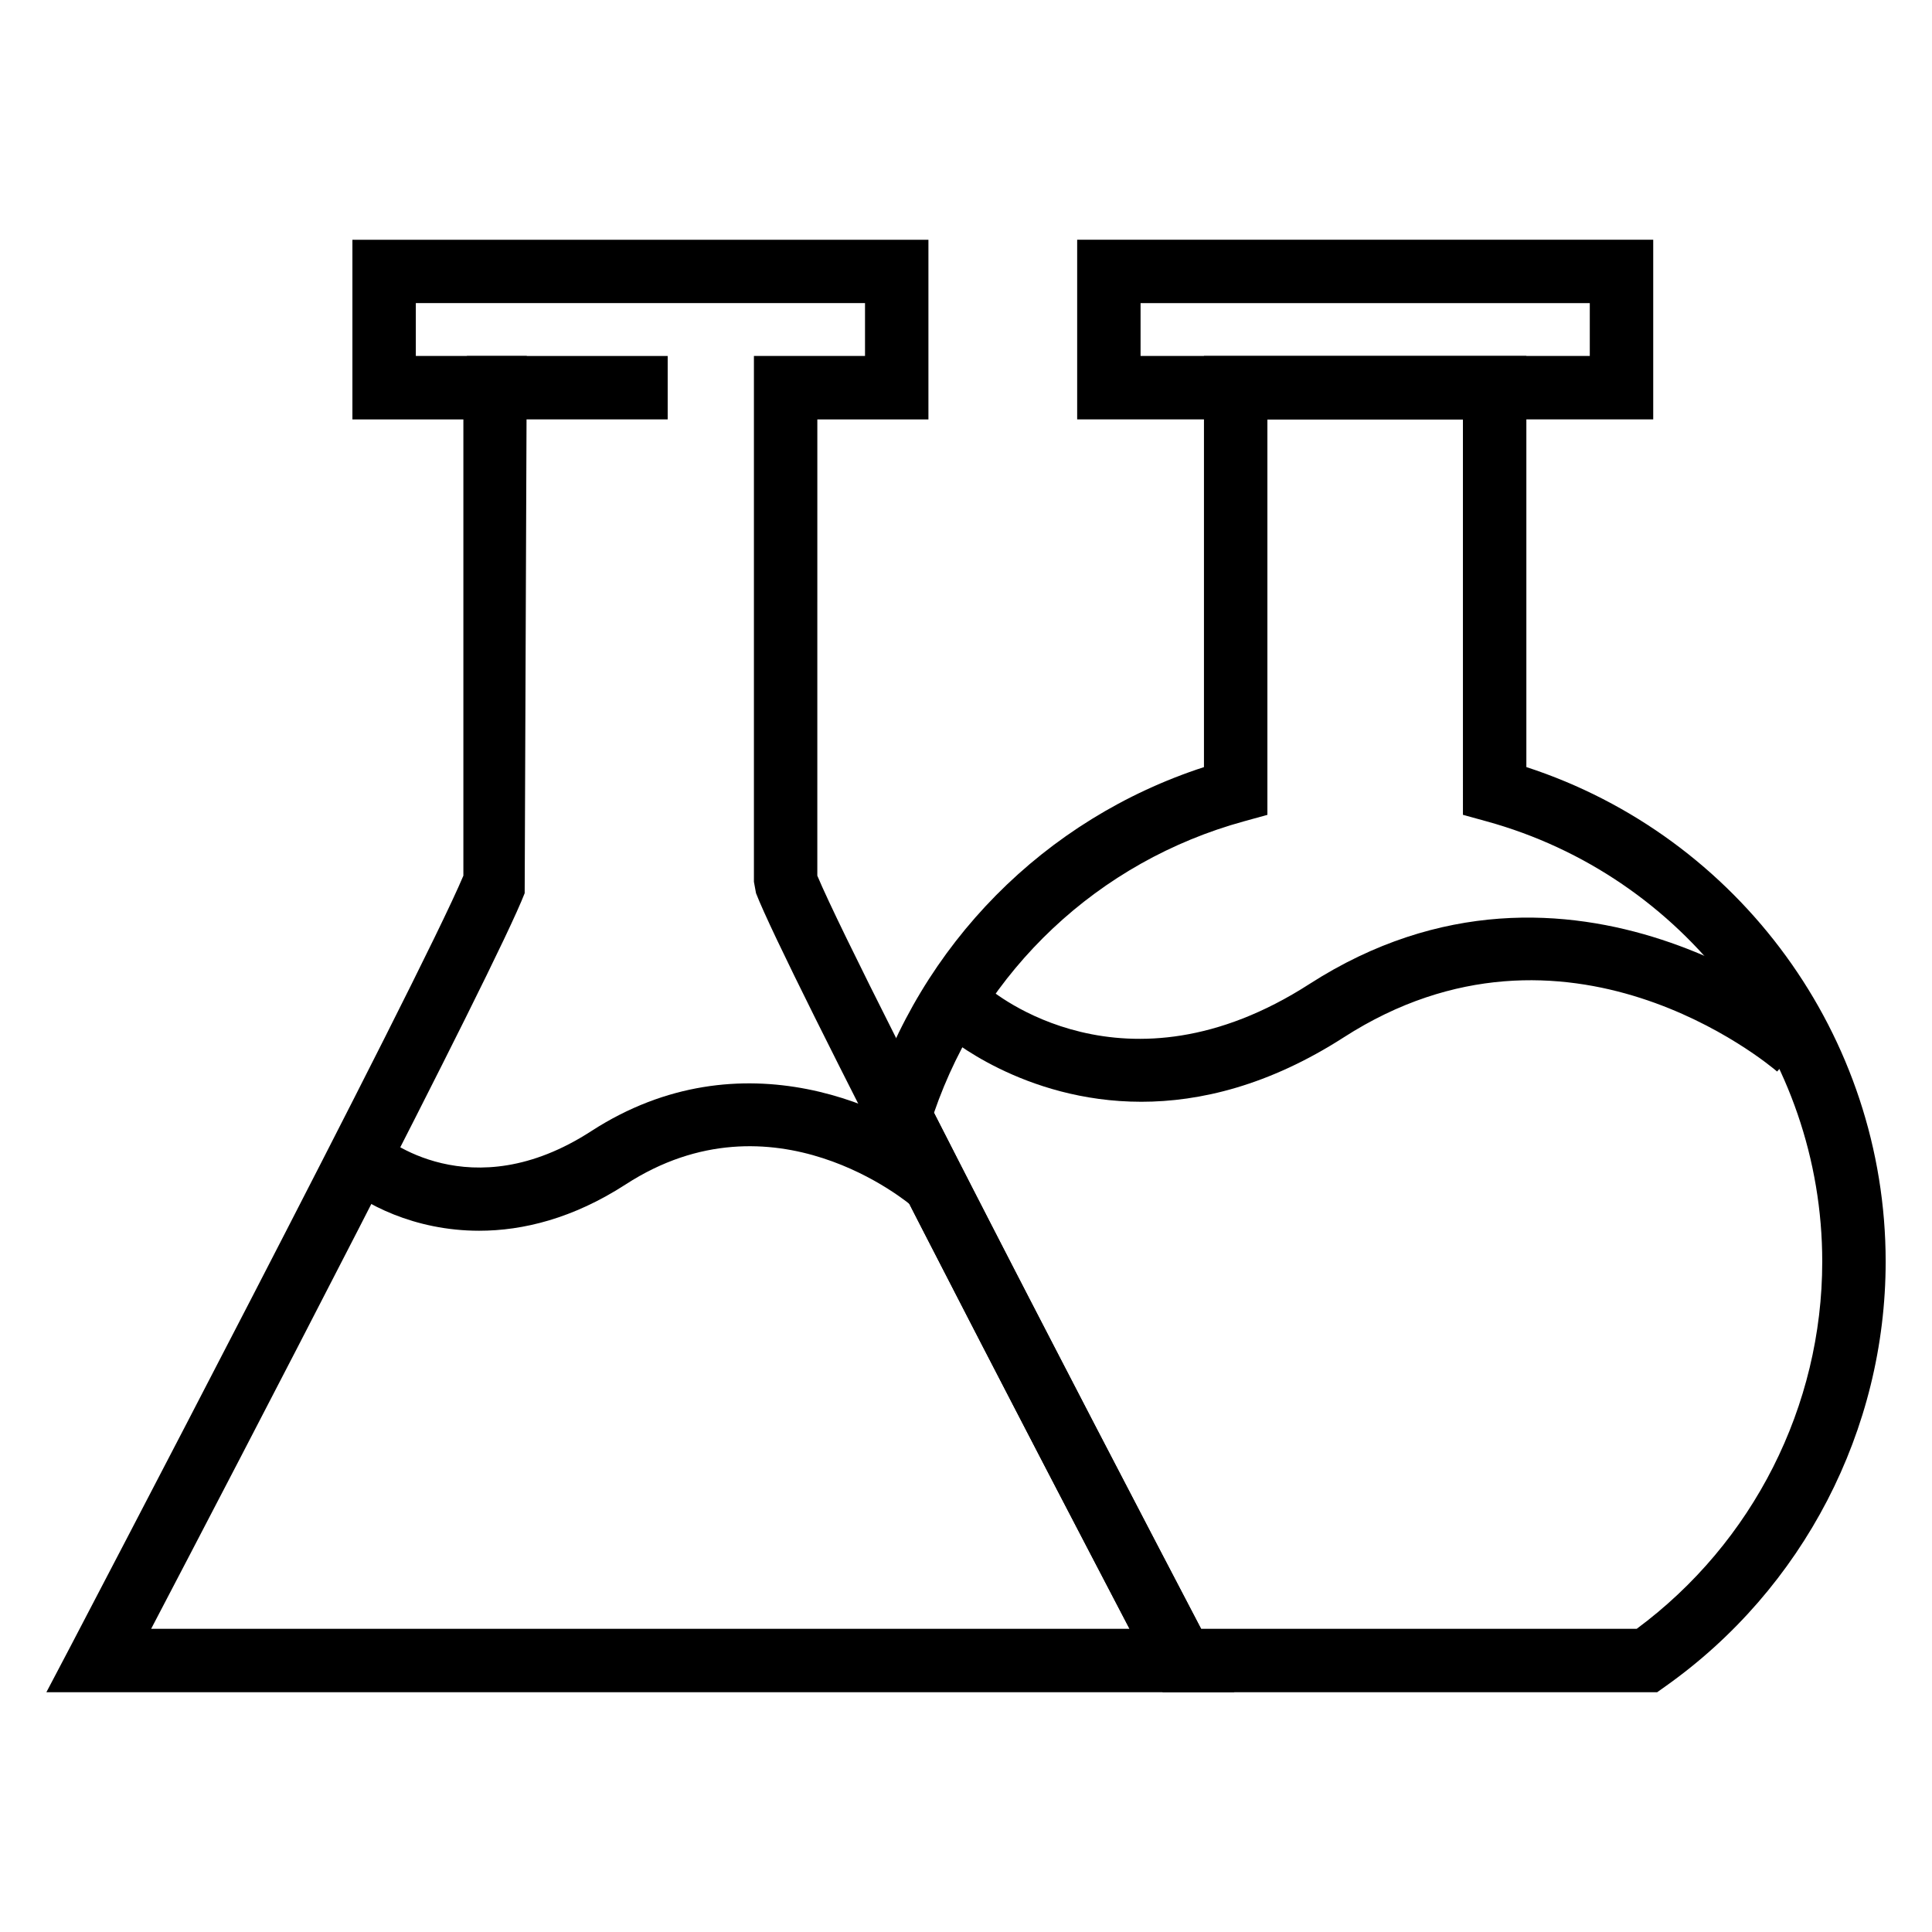
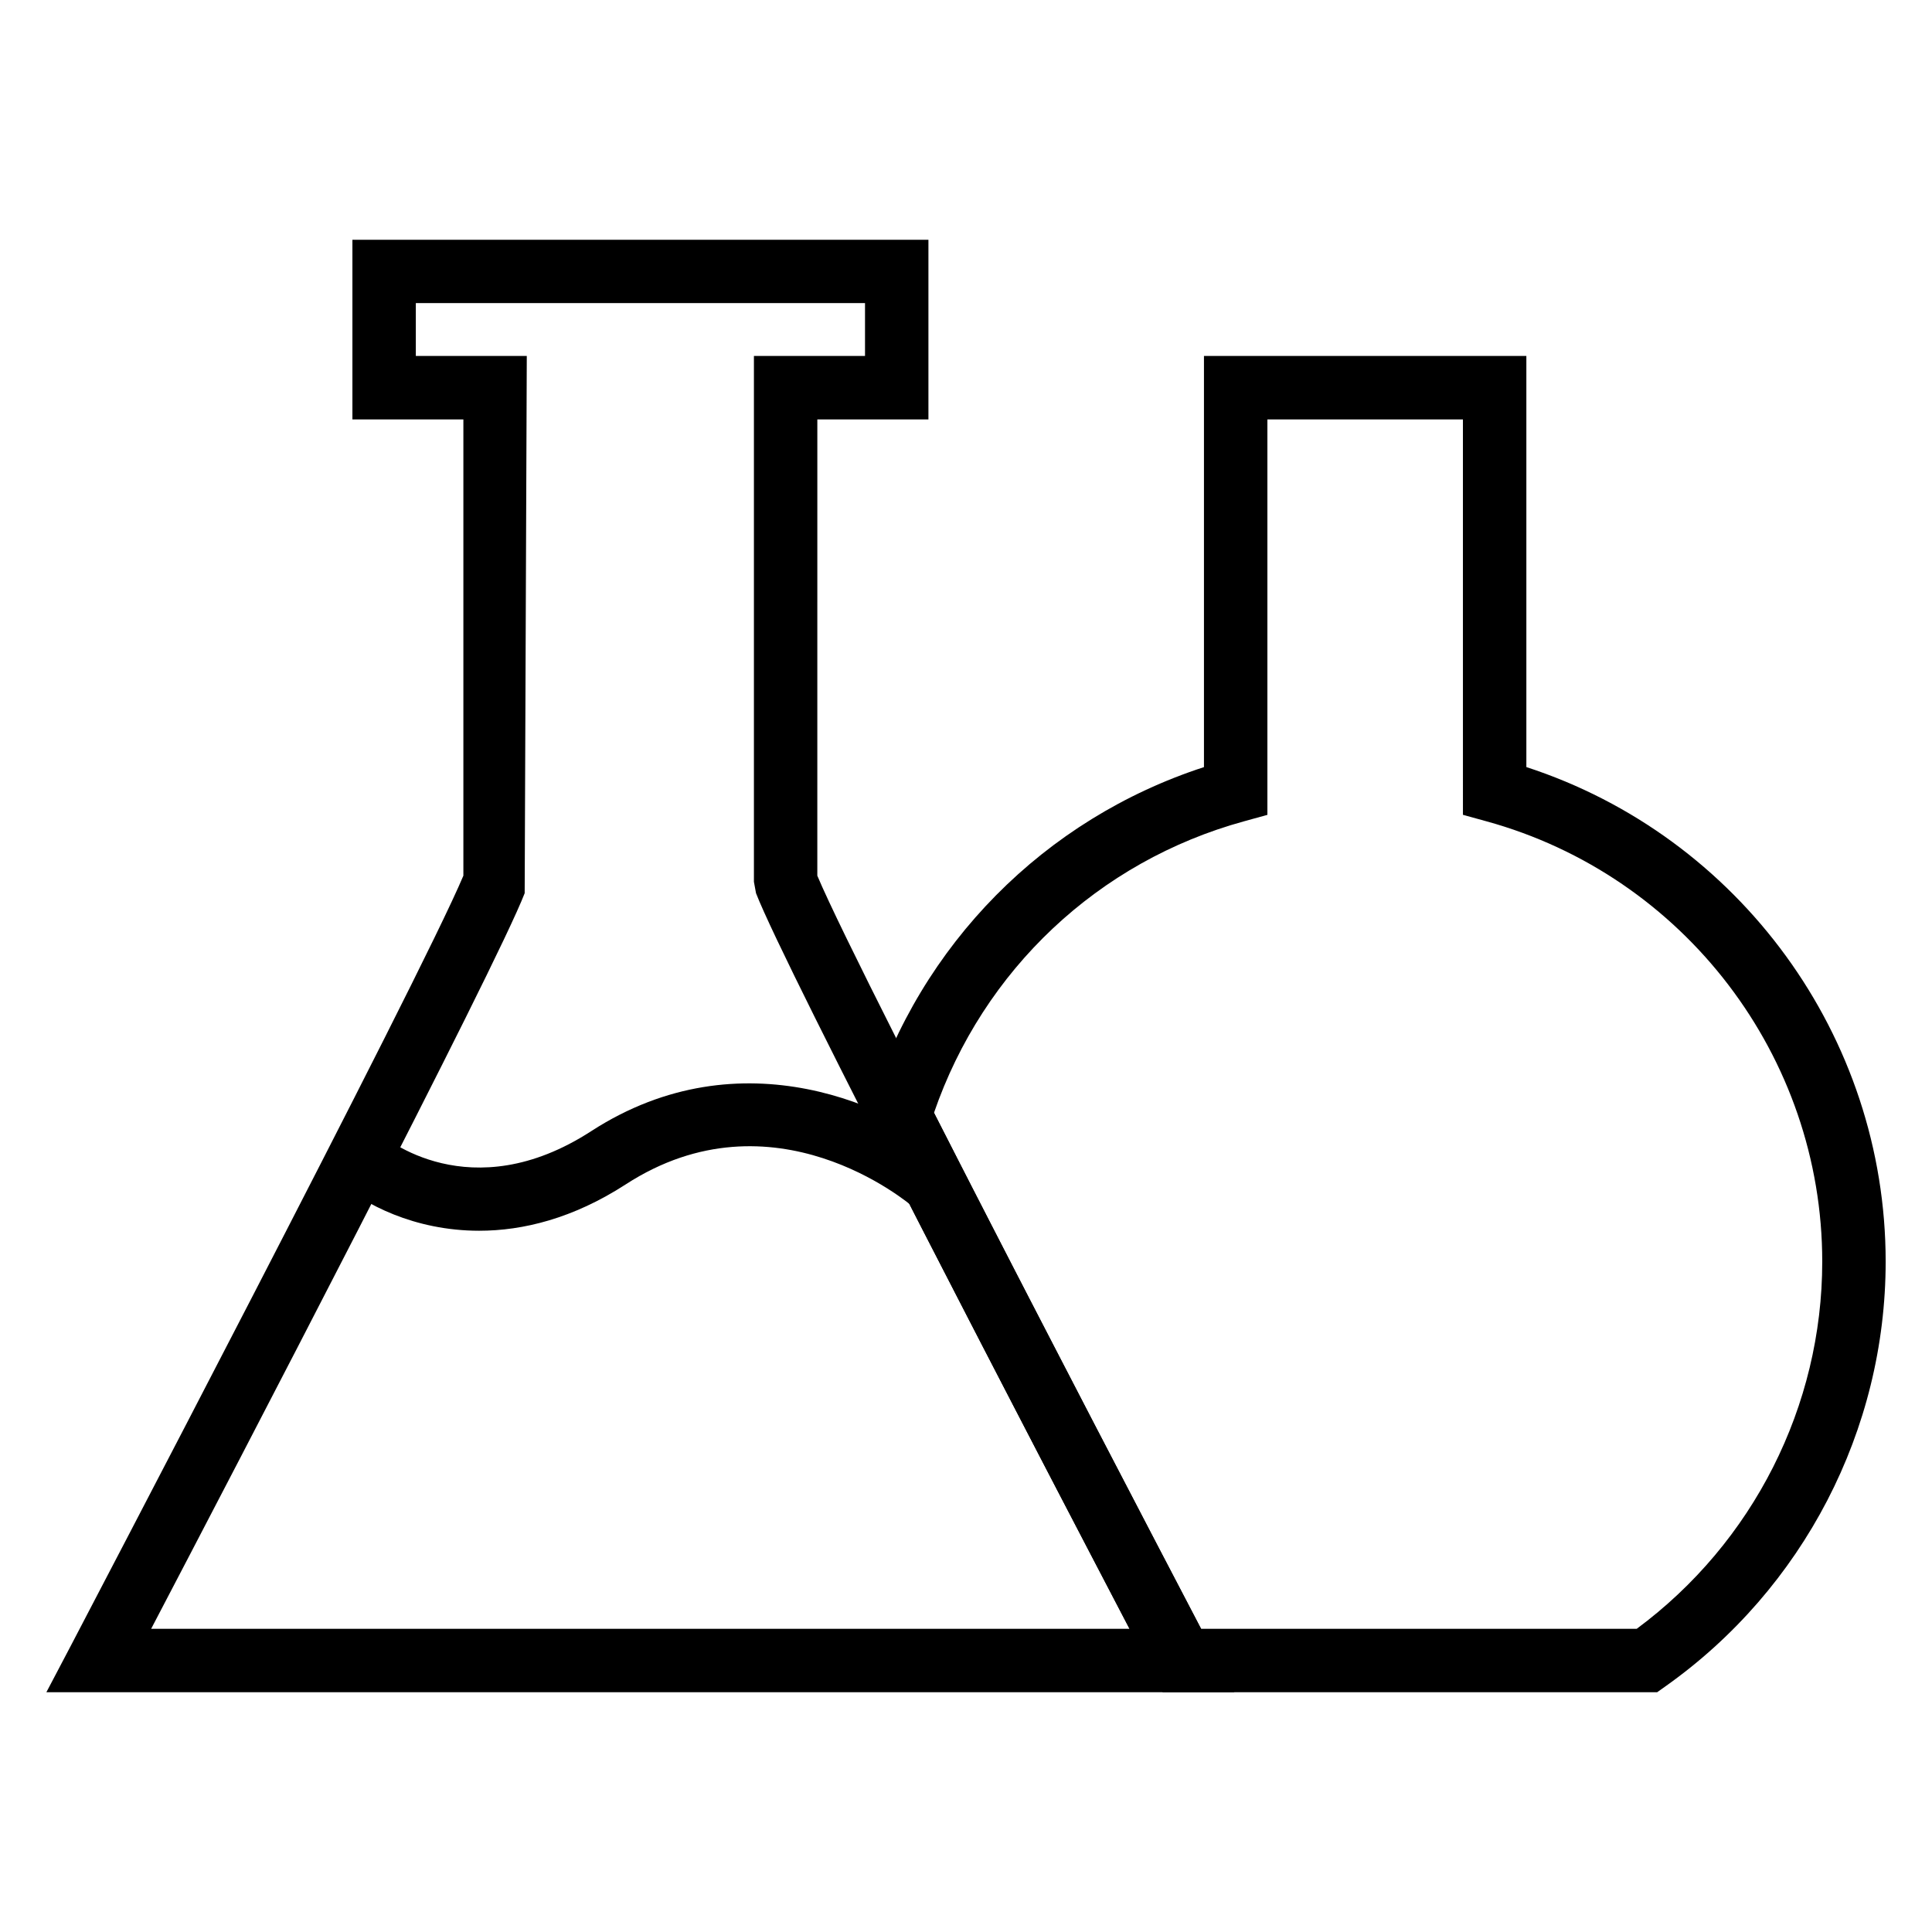
<svg xmlns="http://www.w3.org/2000/svg" fill="#000000" width="800px" height="800px" version="1.1" viewBox="144 144 512 512">
  <g>
-     <path d="m582.11 255.14h-152.65v-47.609h152.66v47.609zm-135.85-16.809h119.05v-14h-119.05z" />
-     <path d="m267.74 238.34h53.203v16.801h-53.203z" />
    <path d="m270.99 470.16c-17.164 0-30.652-7.094-37.352-13.098l11.195-12.504-5.613 6.254 5.578-6.301c0.953 0.836 23.766 20.082 55.895-0.754 39.883-25.809 80.543-6.367 96.465 7.516l-11.027 12.688c-1.512-1.293-37.215-31.438-76.309-6.086-13.953 9.035-27.25 12.285-38.832 12.285z" />
-     <path d="m446.46 435.98c-31.414 0-51.727-17.578-52.023-17.84l11.129-12.586c1.477 1.238 36.371 30.797 85.43-0.77 69.648-44.789 134.3 9.914 134.93 10.465l-10.969 12.723c-2.258-1.941-55.93-47-114.88-9.043-19.852 12.758-38.102 17.051-53.621 17.051z" />
    <path d="m471.11 592.46h-314.82l6.469-12.305c0.918-1.793 92.52-176.6 104.04-204.09v-120.92h-29.406v-47.609h152.65v47.609h-29.441l-0.004 120.92c11.523 27.504 103.13 202.3 104.05 204.09zm-287.06-16.805h259.29c-21.895-41.832-91.309-175.04-98.988-194.95l-0.555-3.019v-139.36h29.441v-14h-119.04v14h29.406l-0.559 142.38c-7.684 19.914-77.102 153.12-98.992 194.95z" />
    <path d="m583.16 592.46h-131.02l-2.367-4.5s-43.613-83.184-74.801-144.56l-1.57-3.047 1.047-3.285c13.488-42.879 46.344-76.023 88.613-89.777v-108.96h85.438v108.95c56.398 18.367 95.219 71.355 95.219 131.06 0 44.605-21.828 86.699-58.391 112.58zm-120.85-16.805h115.43c30.859-22.848 49.172-59.031 49.172-97.316 0-54.316-36.598-102.3-89.047-116.7l-6.172-1.703-0.004-104.79h-51.816v104.8l-6.172 1.703c-38.633 10.602-69.129 39.359-82.188 77.258 26.652 52.371 61.508 119.02 70.797 136.76z" />
  </g>
</svg>